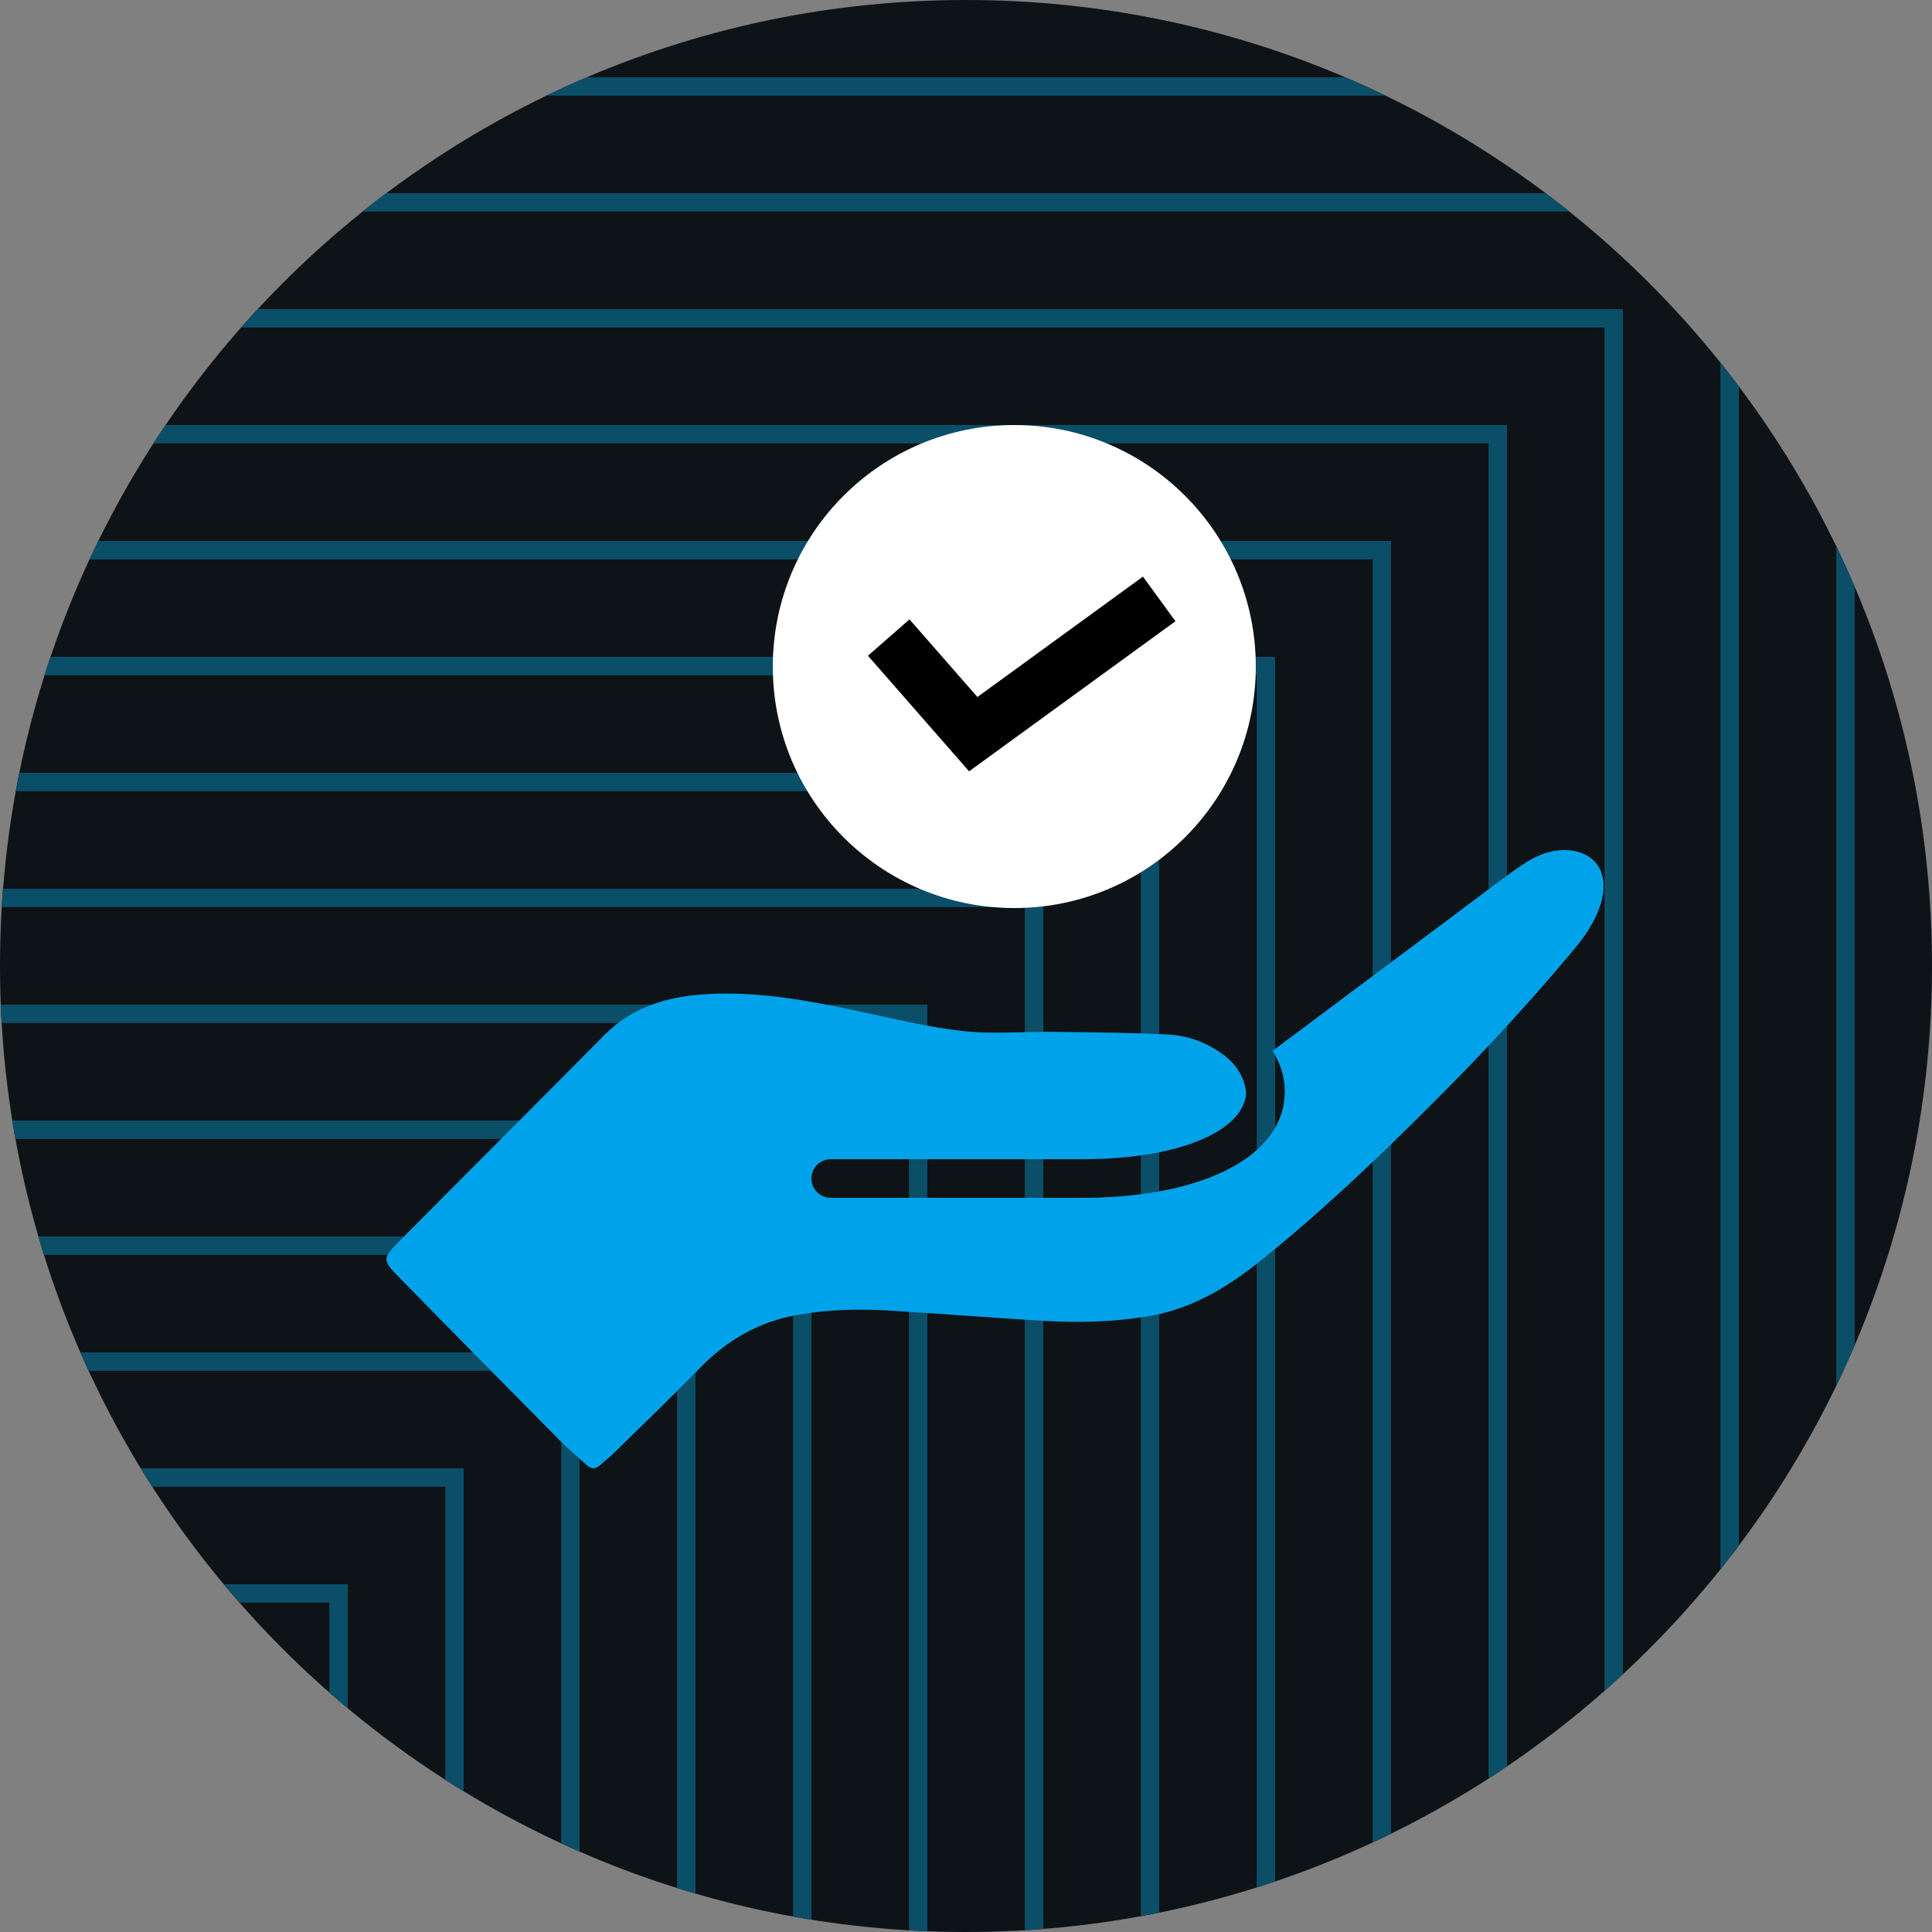
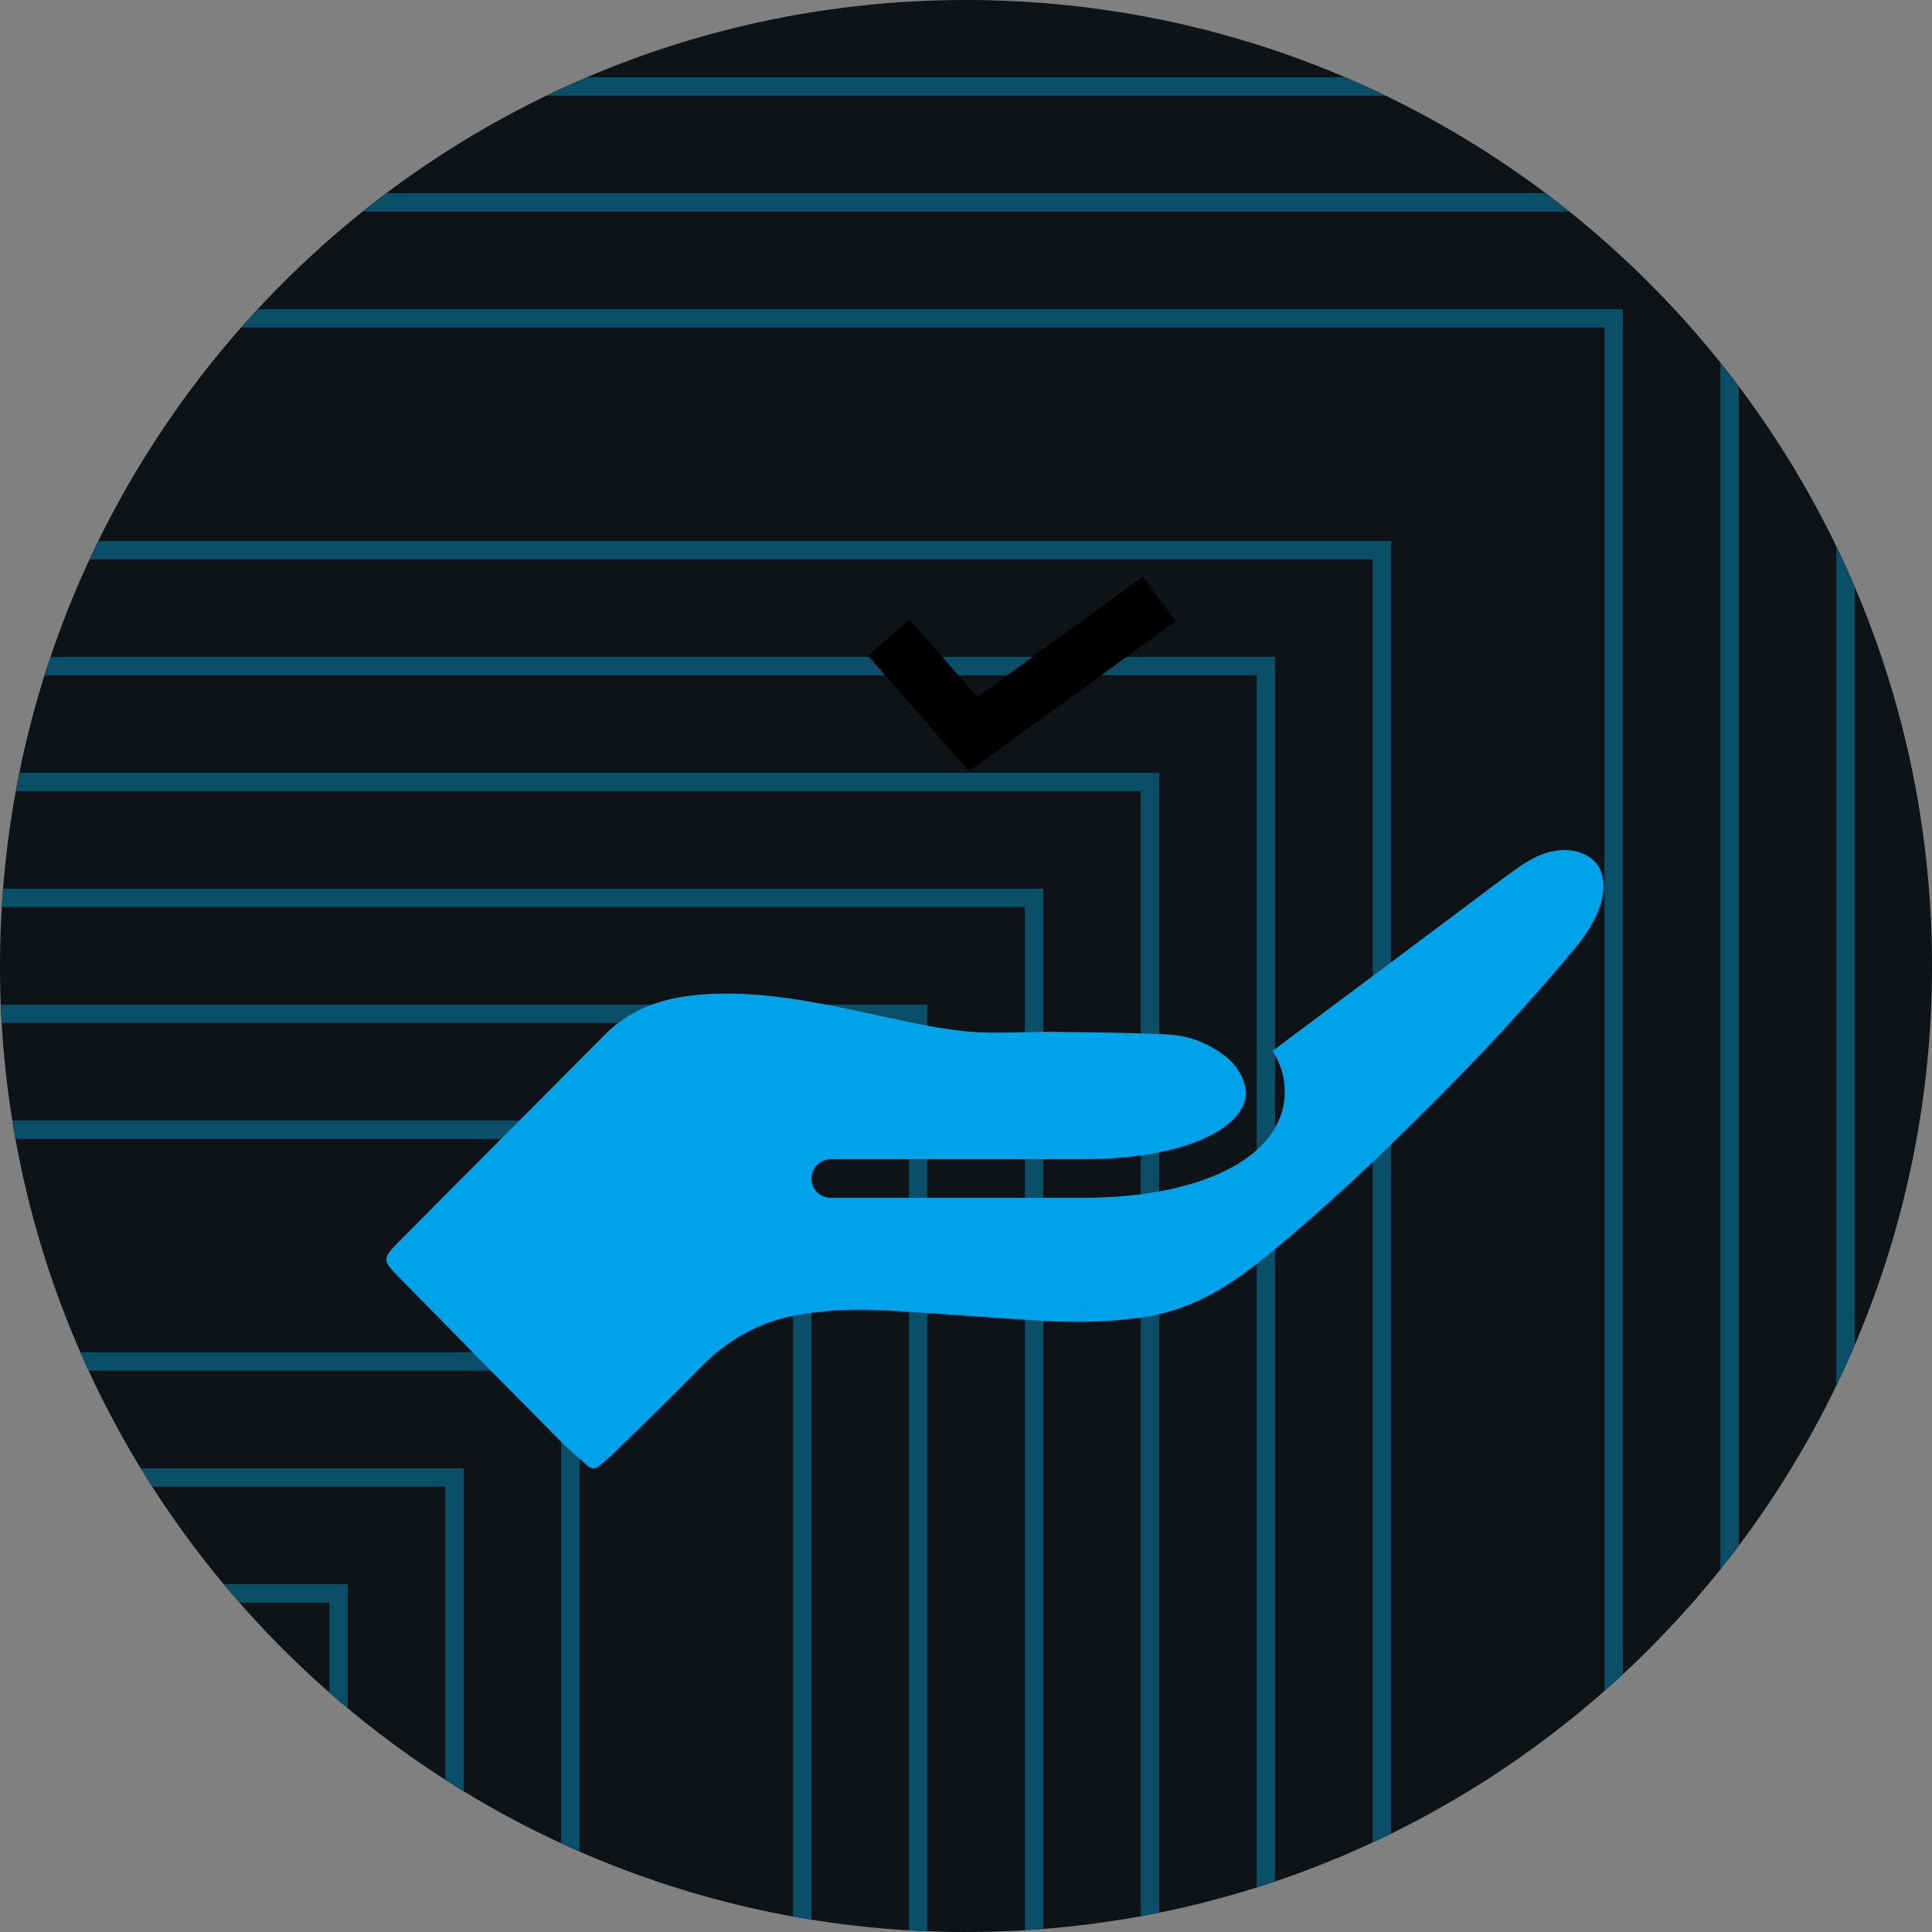
<svg xmlns="http://www.w3.org/2000/svg" xmlns:xlink="http://www.w3.org/1999/xlink" width="105px" height="105px" viewBox="0 0 105 105" version="1.1">
  <rect x="0" y="0" width="105" height="105" fill="#808080" stroke="none" />
  <desc>Created with Lunacy</desc>
  <defs>
    <path d="M52.5 105C81.495 105 105 81.495 105 52.5C105 23.505 81.495 0 52.5 0C23.505 0 0 23.505 0 52.5C0 81.495 23.505 105 52.5 105Z" id="path_1" />
    <path d="M0 0L42 0L42 42L0 42L0 0Z" transform="translate(0 69.3)" id="path_2" />
    <path d="M0 0L35.7 0L35.7 35.7L0 35.7L0 0Z" transform="translate(0 75.6)" id="path_3" />
    <path d="M0 0L29.4 0L29.4 29.4L0 29.4L0 0Z" transform="translate(0 81.9)" id="path_4" />
-     <path d="M0 0L48.3 0L48.3 48.3L0 48.3L0 0Z" transform="translate(0 63)" id="path_5" />
    <path d="M0 0L54.6 0L54.6 54.6L0 54.6L0 0Z" transform="translate(0 56.7)" id="path_6" />
    <path d="M0 0L60.9 0L60.9 60.9L0 60.9L0 0Z" transform="translate(0 50.4)" id="path_7" />
    <path d="M0 0L67.2 0L67.2 67.2L0 67.2L0 0Z" transform="translate(0 44.1)" id="path_8" />
    <path d="M0 0L73.5 0L73.5 73.5L0 73.5L0 0Z" transform="translate(0 37.8)" id="path_9" />
    <path d="M0 0L79.8 0L79.8 79.8L0 79.8L0 0Z" transform="translate(0 31.5)" id="path_10" />
    <path d="M0 0L86.1 0L86.1 86.1L0 86.1L0 0Z" transform="translate(0 25.2)" id="path_11" />
-     <path d="M0 0L92.4 0L92.4 92.4L0 92.4L0 0Z" transform="translate(0 18.9)" id="path_12" />
    <path d="M0 0L98.7 0L98.7 98.7L0 98.7L0 0Z" transform="translate(0 12.6)" id="path_13" />
    <path d="M0 0L105 0L105 105L0 105L0 0Z" transform="translate(0 6.3)" id="path_14" />
    <path d="M0 0L111.3 0L111.3 111.3L0 111.3L0 0Z" id="path_15" />
    <clipPath id="clip_1">
      <use xlink:href="#path_2" />
    </clipPath>
    <clipPath id="clip_2">
      <use xlink:href="#path_3" />
    </clipPath>
    <clipPath id="clip_3">
      <use xlink:href="#path_4" />
    </clipPath>
    <clipPath id="clip_4">
      <use xlink:href="#path_5" />
    </clipPath>
    <clipPath id="clip_5">
      <use xlink:href="#path_6" />
    </clipPath>
    <clipPath id="clip_6">
      <use xlink:href="#path_7" />
    </clipPath>
    <clipPath id="clip_7">
      <use xlink:href="#path_8" />
    </clipPath>
    <clipPath id="clip_8">
      <use xlink:href="#path_9" />
    </clipPath>
    <clipPath id="clip_9">
      <use xlink:href="#path_10" />
    </clipPath>
    <clipPath id="clip_10">
      <use xlink:href="#path_11" />
    </clipPath>
    <clipPath id="clip_11">
      <use xlink:href="#path_12" />
    </clipPath>
    <clipPath id="clip_12">
      <use xlink:href="#path_13" />
    </clipPath>
    <clipPath id="clip_13">
      <use xlink:href="#path_14" />
    </clipPath>
    <clipPath id="clip_14">
      <use xlink:href="#path_15" />
    </clipPath>
    <clipPath id="mask_1">
      <use xlink:href="#path_1" />
    </clipPath>
  </defs>
  <g id="v2/01_Accountability-Copy-3">
    <g id="Group">
      <g id="Group-2">
        <path d="M52.5 105C81.495 105 105 81.495 105 52.5C105 23.505 81.495 0 52.5 0C23.505 0 0 23.505 0 52.5C0 81.495 23.505 105 52.5 105Z" id="Mask" fill="#0E1317" fill-rule="evenodd" stroke="none" />
        <g clip-path="url(#mask_1)">
          <g id="Group-2" transform="translate(-10.5 4.2)">
            <g id="Rectangle">
              <g clip-path="url(#clip_1)">
                <use xlink:href="#path_2" fill="none" stroke="#0B4E68" stroke-width="2" />
              </g>
            </g>
            <g id="Rectangle-Copy-12">
              <g clip-path="url(#clip_2)">
                <use xlink:href="#path_3" fill="none" stroke="#0B4E68" stroke-width="2" />
              </g>
            </g>
            <g id="Rectangle-Copy-13">
              <g clip-path="url(#clip_3)">
                <use xlink:href="#path_4" fill="none" stroke="#0B4E68" stroke-width="2" />
              </g>
            </g>
            <g id="Rectangle-Copy">
              <g clip-path="url(#clip_4)">
                <use xlink:href="#path_5" fill="none" stroke="#0B4E68" stroke-width="2" />
              </g>
            </g>
            <g id="Rectangle-Copy-2">
              <g clip-path="url(#clip_5)">
                <use xlink:href="#path_6" fill="none" stroke="#0B4E68" stroke-width="2" />
              </g>
            </g>
            <g id="Rectangle-Copy-3">
              <g clip-path="url(#clip_6)">
                <use xlink:href="#path_7" fill="none" stroke="#0B4E68" stroke-width="2" />
              </g>
            </g>
            <g id="Rectangle-Copy-4">
              <g clip-path="url(#clip_7)">
                <use xlink:href="#path_8" fill="none" stroke="#0B4E68" stroke-width="2" />
              </g>
            </g>
            <g id="Rectangle-Copy-5">
              <g clip-path="url(#clip_8)">
                <use xlink:href="#path_9" fill="none" stroke="#0B4E68" stroke-width="2" />
              </g>
            </g>
            <g id="Rectangle-Copy-6">
              <g clip-path="url(#clip_9)">
                <use xlink:href="#path_10" fill="none" stroke="#0B4E68" stroke-width="2" />
              </g>
            </g>
            <g id="Rectangle-Copy-7">
              <g clip-path="url(#clip_10)">
                <use xlink:href="#path_11" fill="none" stroke="#0B4E68" stroke-width="2" />
              </g>
            </g>
            <g id="Rectangle-Copy-8">
              <g clip-path="url(#clip_11)">
                <use xlink:href="#path_12" fill="none" stroke="#0B4E68" stroke-width="2" />
              </g>
            </g>
            <g id="Rectangle-Copy-9">
              <g clip-path="url(#clip_12)">
                <use xlink:href="#path_13" fill="none" stroke="#0B4E68" stroke-width="2" />
              </g>
            </g>
            <g id="Rectangle-Copy-10">
              <g clip-path="url(#clip_13)">
                <use xlink:href="#path_14" fill="none" stroke="#0B4E68" stroke-width="2" />
              </g>
            </g>
            <g id="Rectangle-Copy-11">
              <g clip-path="url(#clip_14)">
                <use xlink:href="#path_15" fill="none" stroke="#0B4E68" stroke-width="2" />
              </g>
            </g>
          </g>
        </g>
      </g>
      <path d="M54.417 16.166C58.041 12.669 61.534 9.046 64.742 5.154C66.765 2.643 66.543 0.406 64.49 0.033C63.457 -0.115 62.543 0.248 61.719 0.81C60.707 1.5 59.739 2.254 58.758 2.988C55.224 5.631 51.695 8.278 48.157 10.915C48.591 11.586 48.825 12.329 48.825 13.125C48.825 16.51 44.67 18.815 38.163 18.898L37.8 18.9L24.15 18.9C23.57 18.9 23.1 18.43 23.1 17.85C23.1 17.312 23.505 16.868 24.027 16.807L24.15 16.8L37.8 16.8C43.472 16.8 46.683 15.086 46.724 13.162C46.621 12.346 46.214 11.669 45.504 11.135C45.356 11.024 45.205 10.921 45.05 10.826C44.849 10.705 44.632 10.59 44.398 10.482C43.792 10.212 43.146 10.056 42.478 10.022C40.412 9.917 38.342 9.906 36.273 9.88C35.705 9.873 35.134 9.887 34.564 9.9C33.477 9.927 32.391 9.954 31.32 9.833C29.382 9.615 27.469 9.139 25.554 8.734C23.04 8.202 20.528 7.732 17.936 7.806C15.633 7.871 13.53 8.353 11.833 10.068C8.142 13.799 4.421 17.5 0.729 21.232C-0.253 22.225 -0.24 22.272 0.748 23.282C3.628 26.223 6.52 29.151 9.415 32.076C9.889 32.555 10.408 32.988 10.906 33.443C11.132 33.648 11.356 33.655 11.587 33.449C11.839 33.225 12.108 33.019 12.348 32.784C13.918 31.244 15.508 29.724 17.041 28.146C18.529 26.615 20.274 25.618 22.373 25.256C23.957 24.982 25.556 24.926 27.153 25.018C30.01 25.184 32.862 25.418 35.719 25.585C37.6 25.695 39.48 25.649 41.348 25.347C43.616 24.98 45.532 23.884 47.311 22.475C49.797 20.505 52.135 18.367 54.417 16.166Z" transform="translate(21 46.2)" id="Combined-Shape" fill="#00A3E9" fill-rule="evenodd" stroke="none" />
-       <path d="M13.125 26.25C20.374 26.25 26.25 20.374 26.25 13.125C26.25 5.876 20.374 0 13.125 0C5.876 0 0 5.876 0 13.125C0 20.374 5.876 26.25 13.125 26.25Z" transform="translate(42 23.1)" id="Oval" fill="#FFFFFF" fill-rule="evenodd" stroke="none" />
      <path d="M0 2.1L4.594 7.35L14.7 0" transform="translate(48.3 32.55)" id="Path-2" fill="none" fill-rule="evenodd" stroke="#000000" stroke-width="3" />
    </g>
  </g>
</svg>